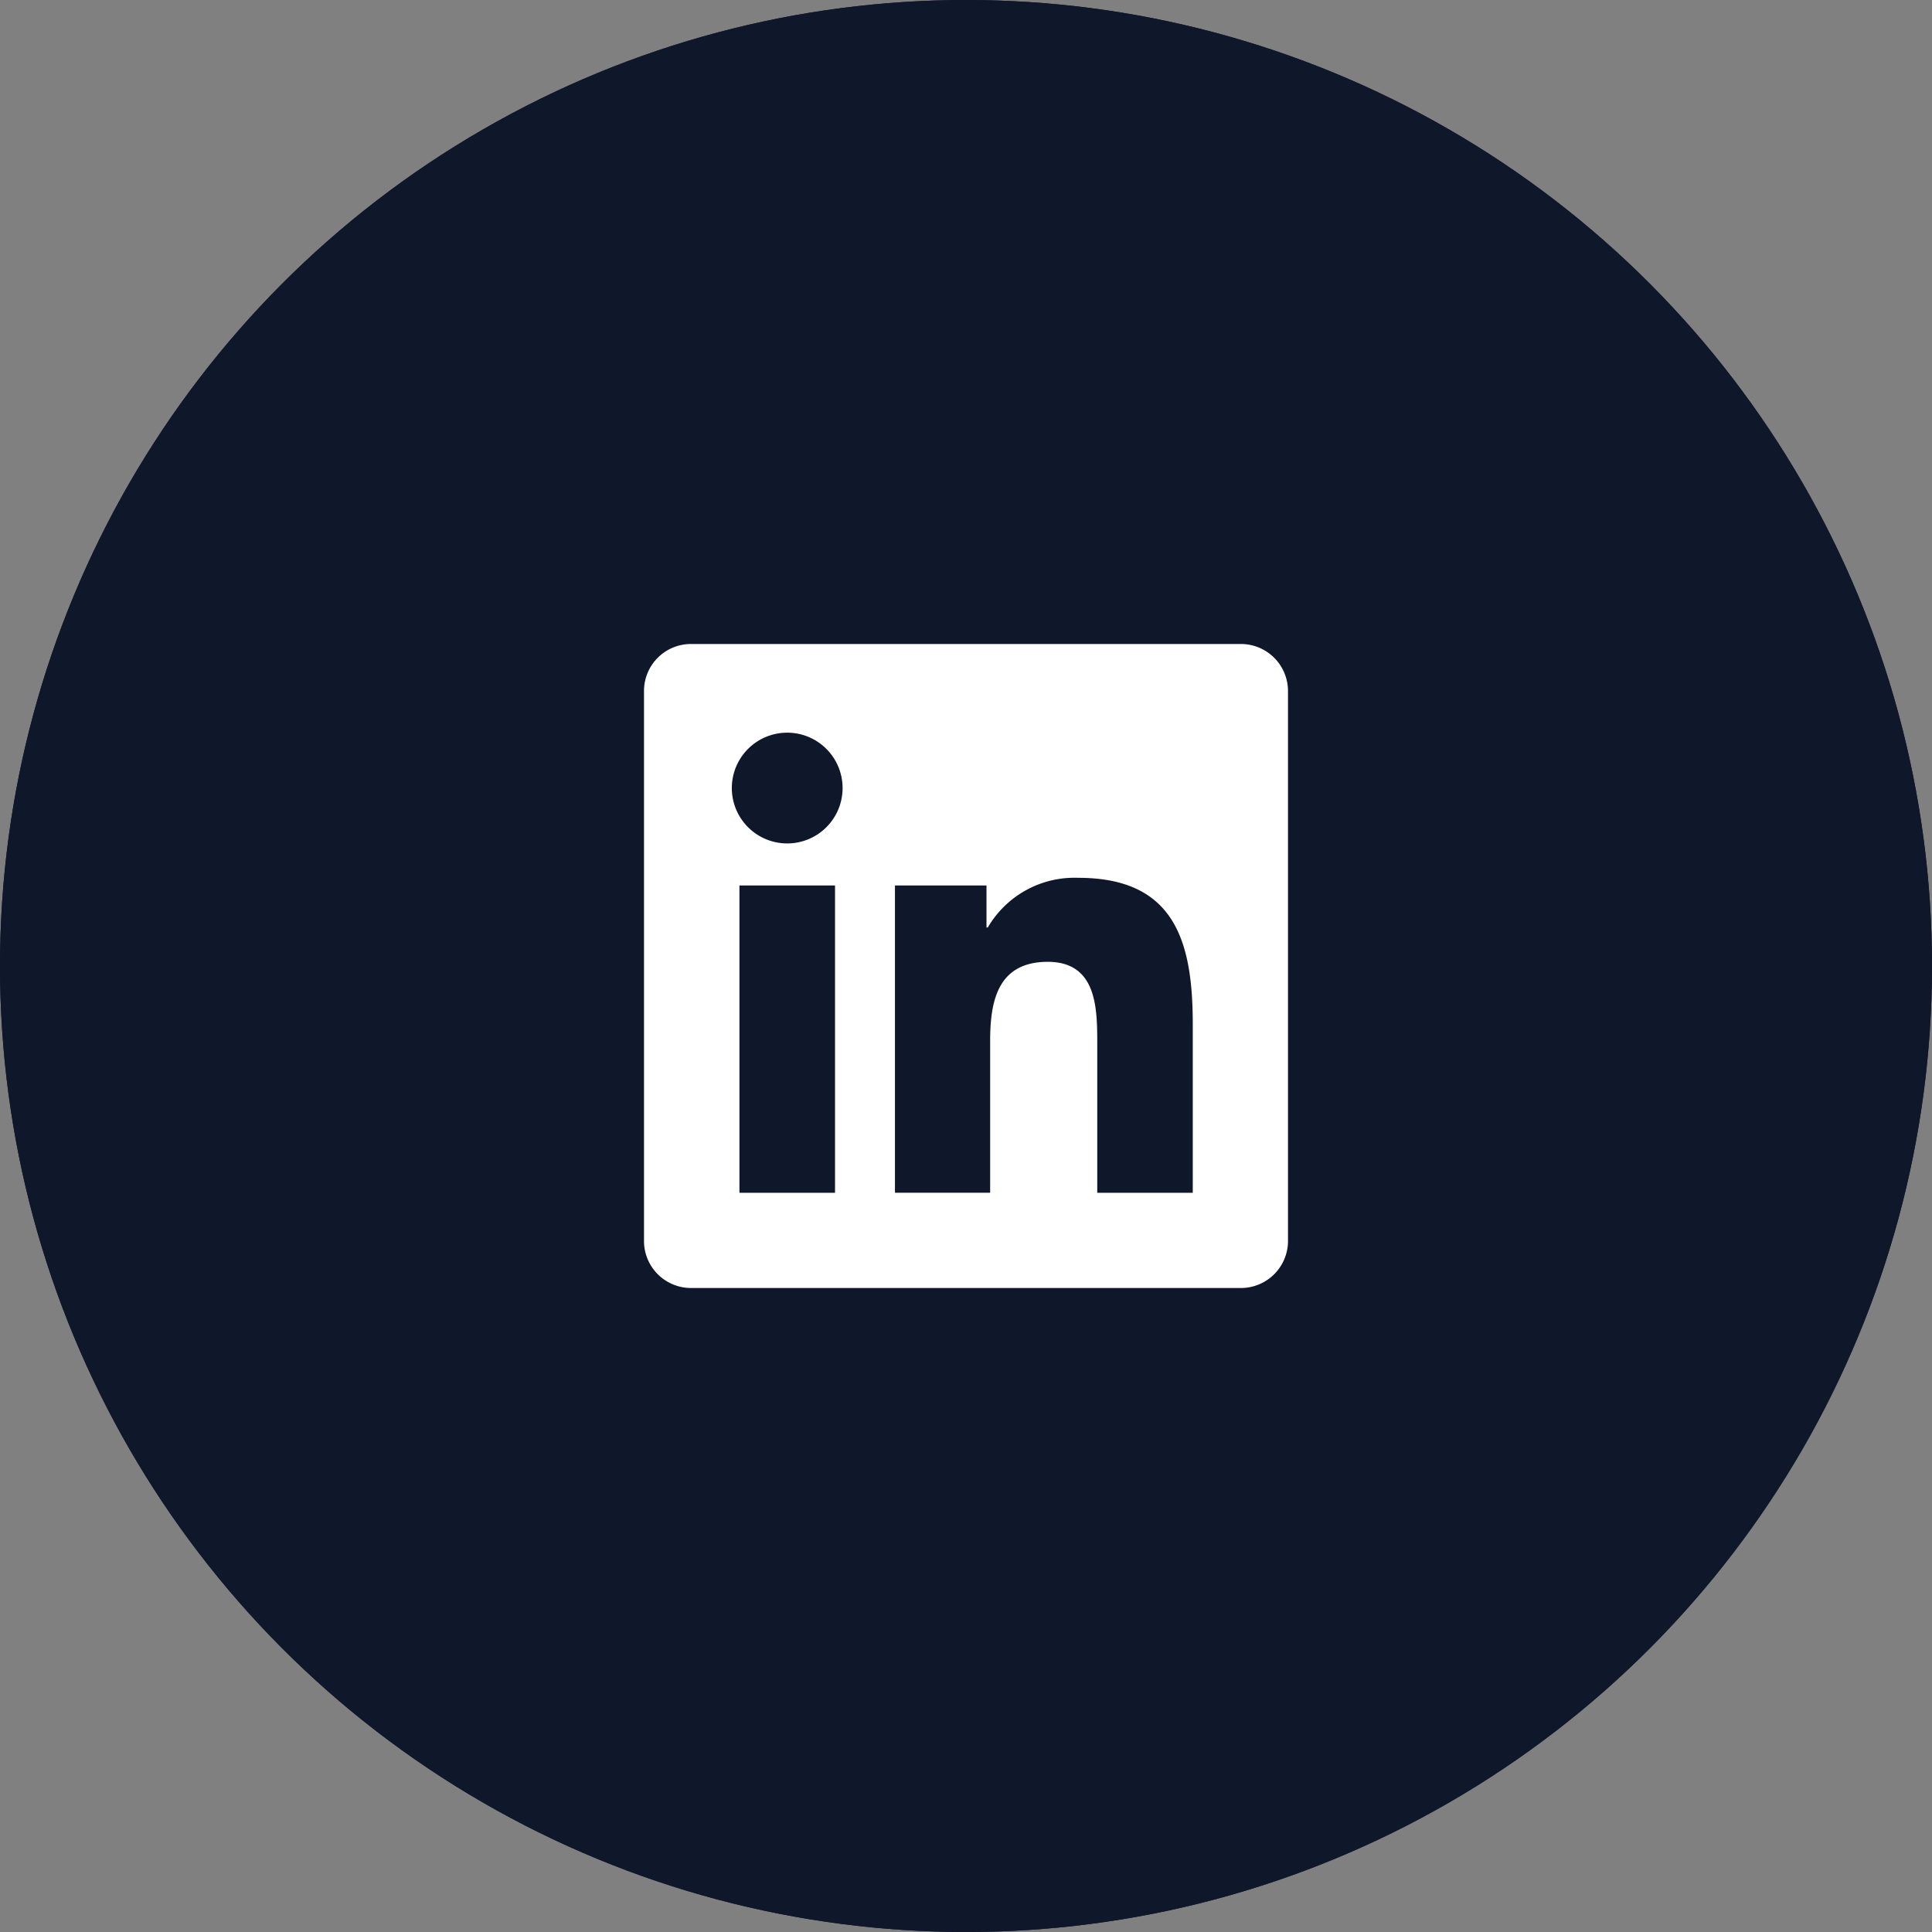
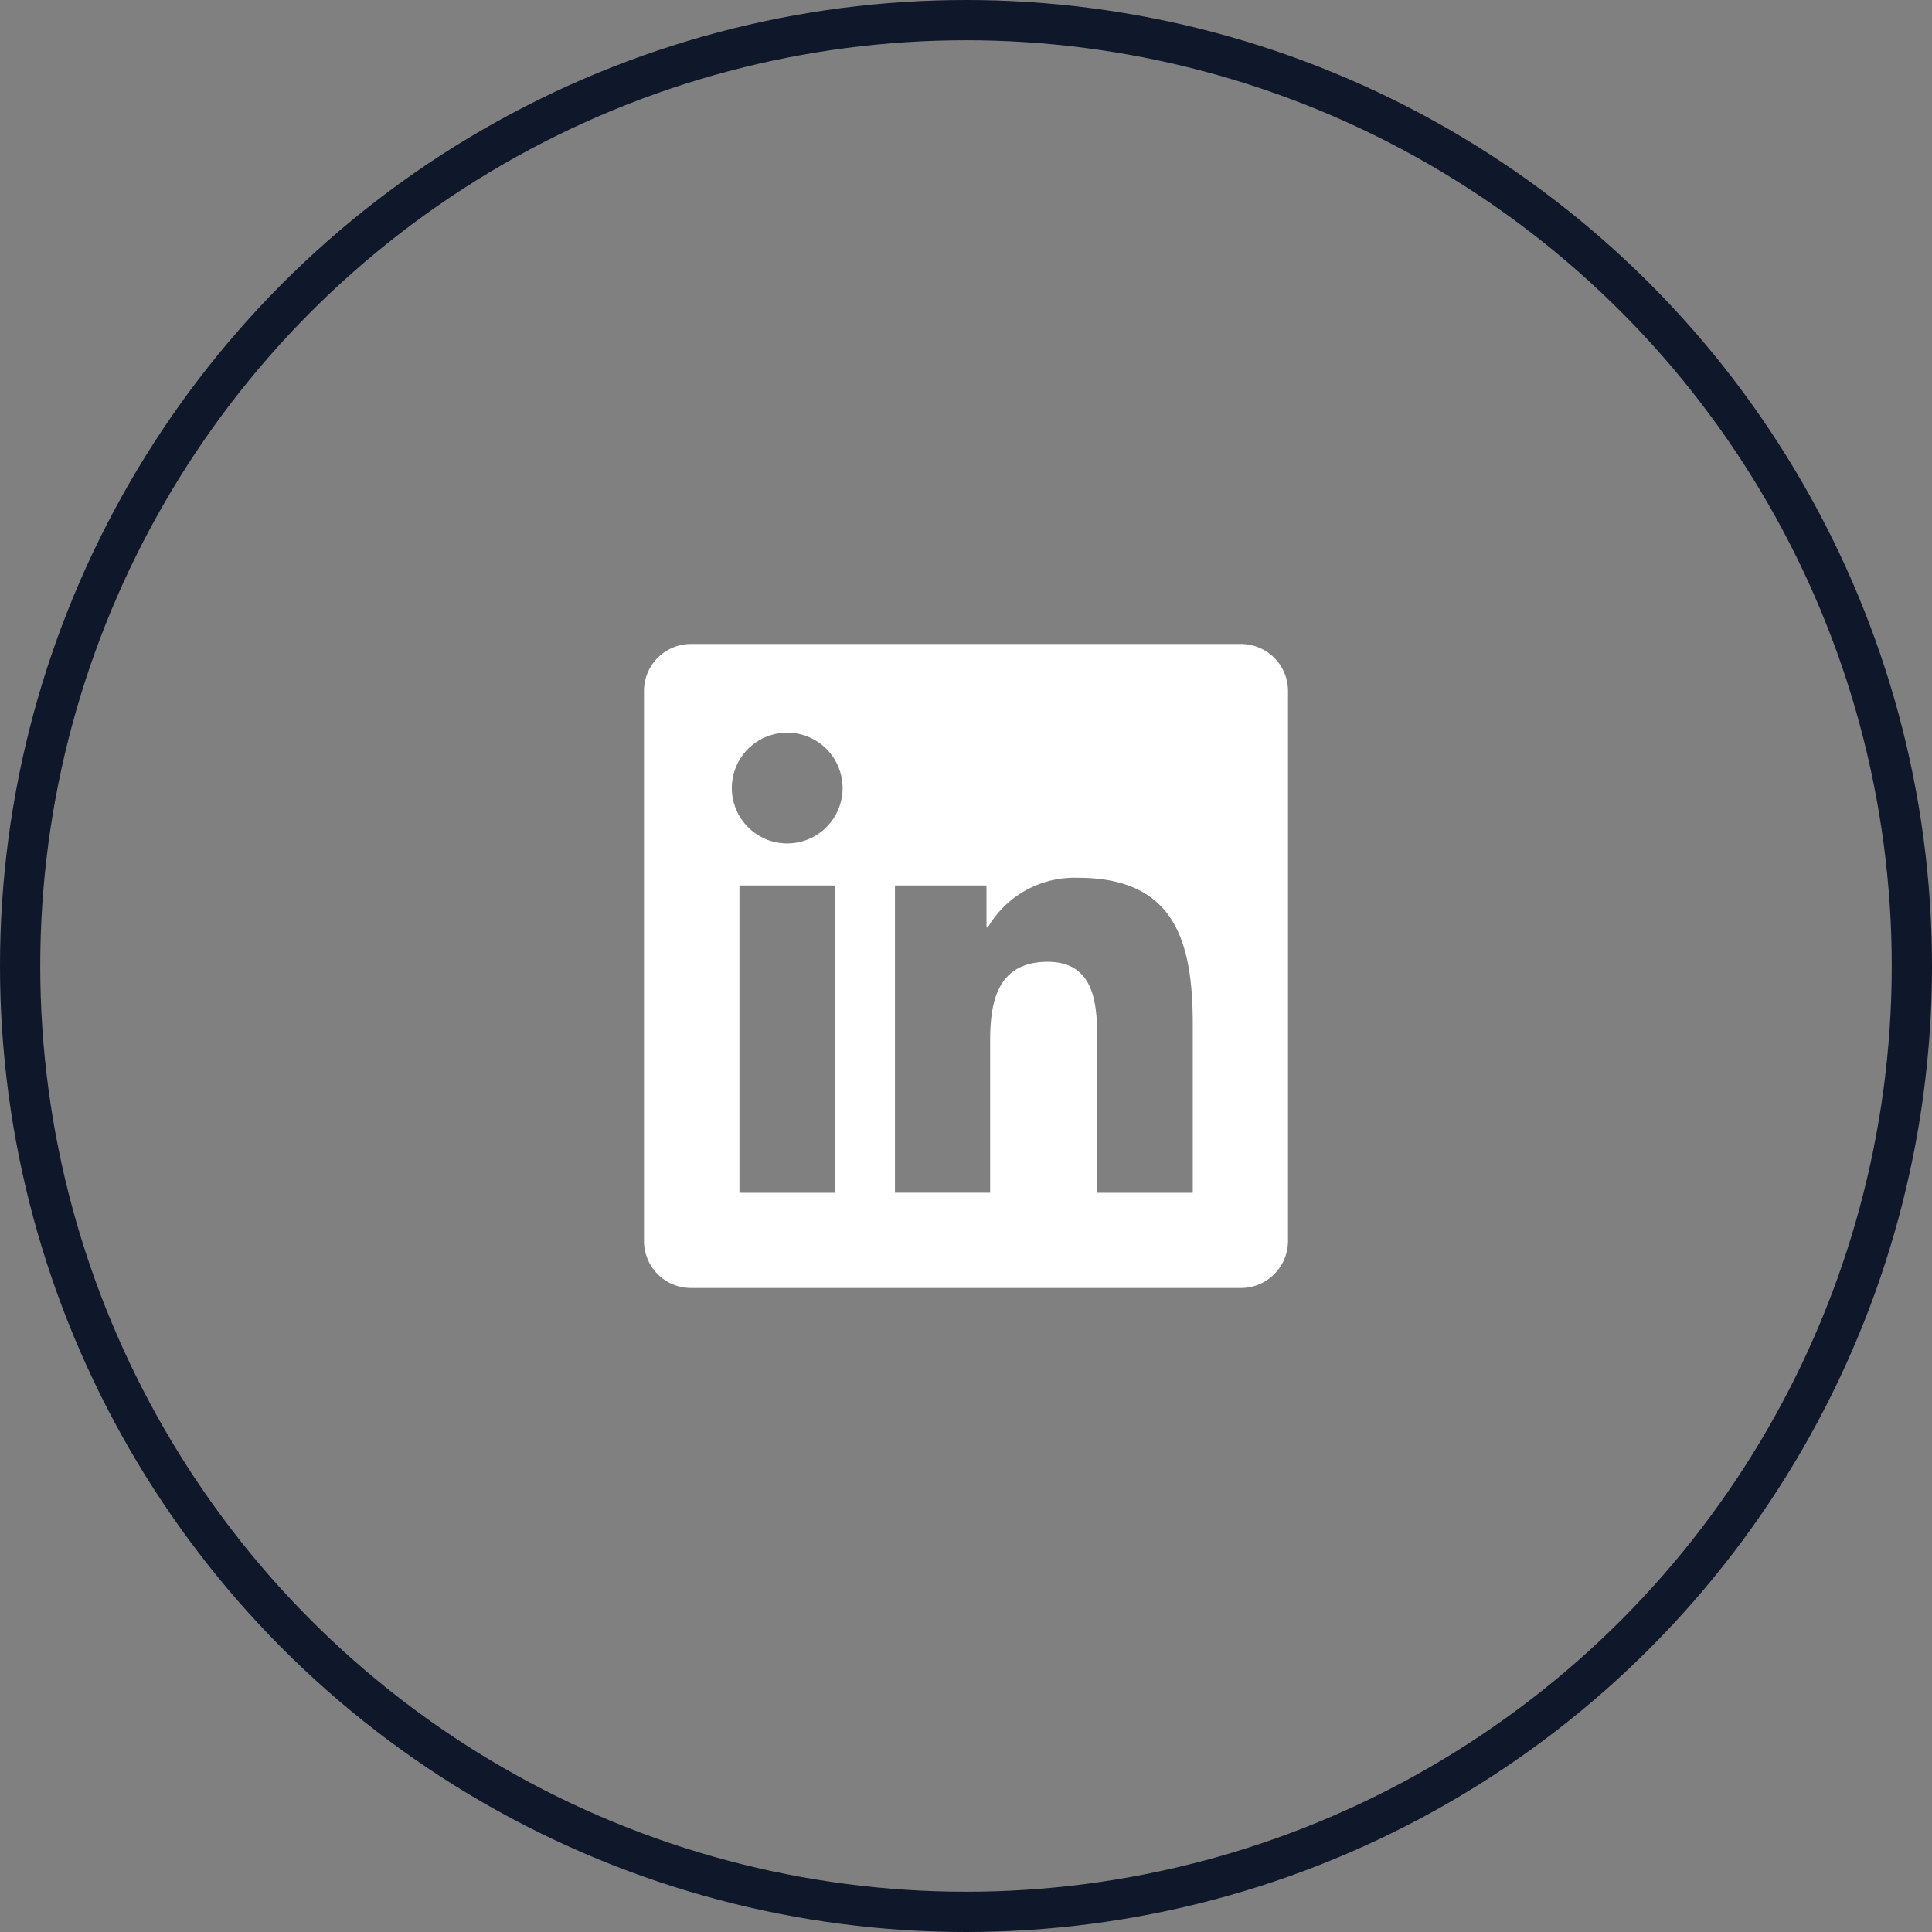
<svg xmlns="http://www.w3.org/2000/svg" width="48" height="48" viewBox="0 0 48 48">
  <rect x="0" y="0" width="48" height="48" fill="#808080" stroke="none" />
  <g id="linkedin" transform="translate(-936 -5209)">
    <g id="linkedin-2" data-name="linkedin" transform="translate(936 5209)" fill="#0f172a" stroke="#0f172a" stroke-width="1">
-       <circle cx="24" cy="24" r="24" stroke="none" />
      <circle cx="24" cy="24" r="23.5" fill="none" />
    </g>
    <g id="linkedin-3" data-name="linkedin" transform="translate(952 5225)">
      <g id="Raggruppa_9" data-name="Raggruppa 9">
        <path id="Tracciato_228" data-name="Tracciato 228" d="M14.816,0H1.18A1.167,1.167,0,0,0,0,1.154V14.845A1.168,1.168,0,0,0,1.18,16H14.816A1.17,1.17,0,0,0,16,14.845V1.154A1.17,1.17,0,0,0,14.816,0ZM4.746,13.634H2.371V6H4.746ZM3.559,4.955A1.376,1.376,0,1,1,4.934,3.579,1.376,1.376,0,0,1,3.559,4.955Zm10.075,8.679H11.261V9.92c0-.885-.015-2.024-1.233-2.024C8.793,7.9,8.6,8.861,8.6,9.857v3.776H6.235V6H8.509V7.042h.033a2.493,2.493,0,0,1,2.245-1.233c2.4,0,2.847,1.581,2.847,3.637Z" fill="#fff" />
      </g>
    </g>
  </g>
</svg>